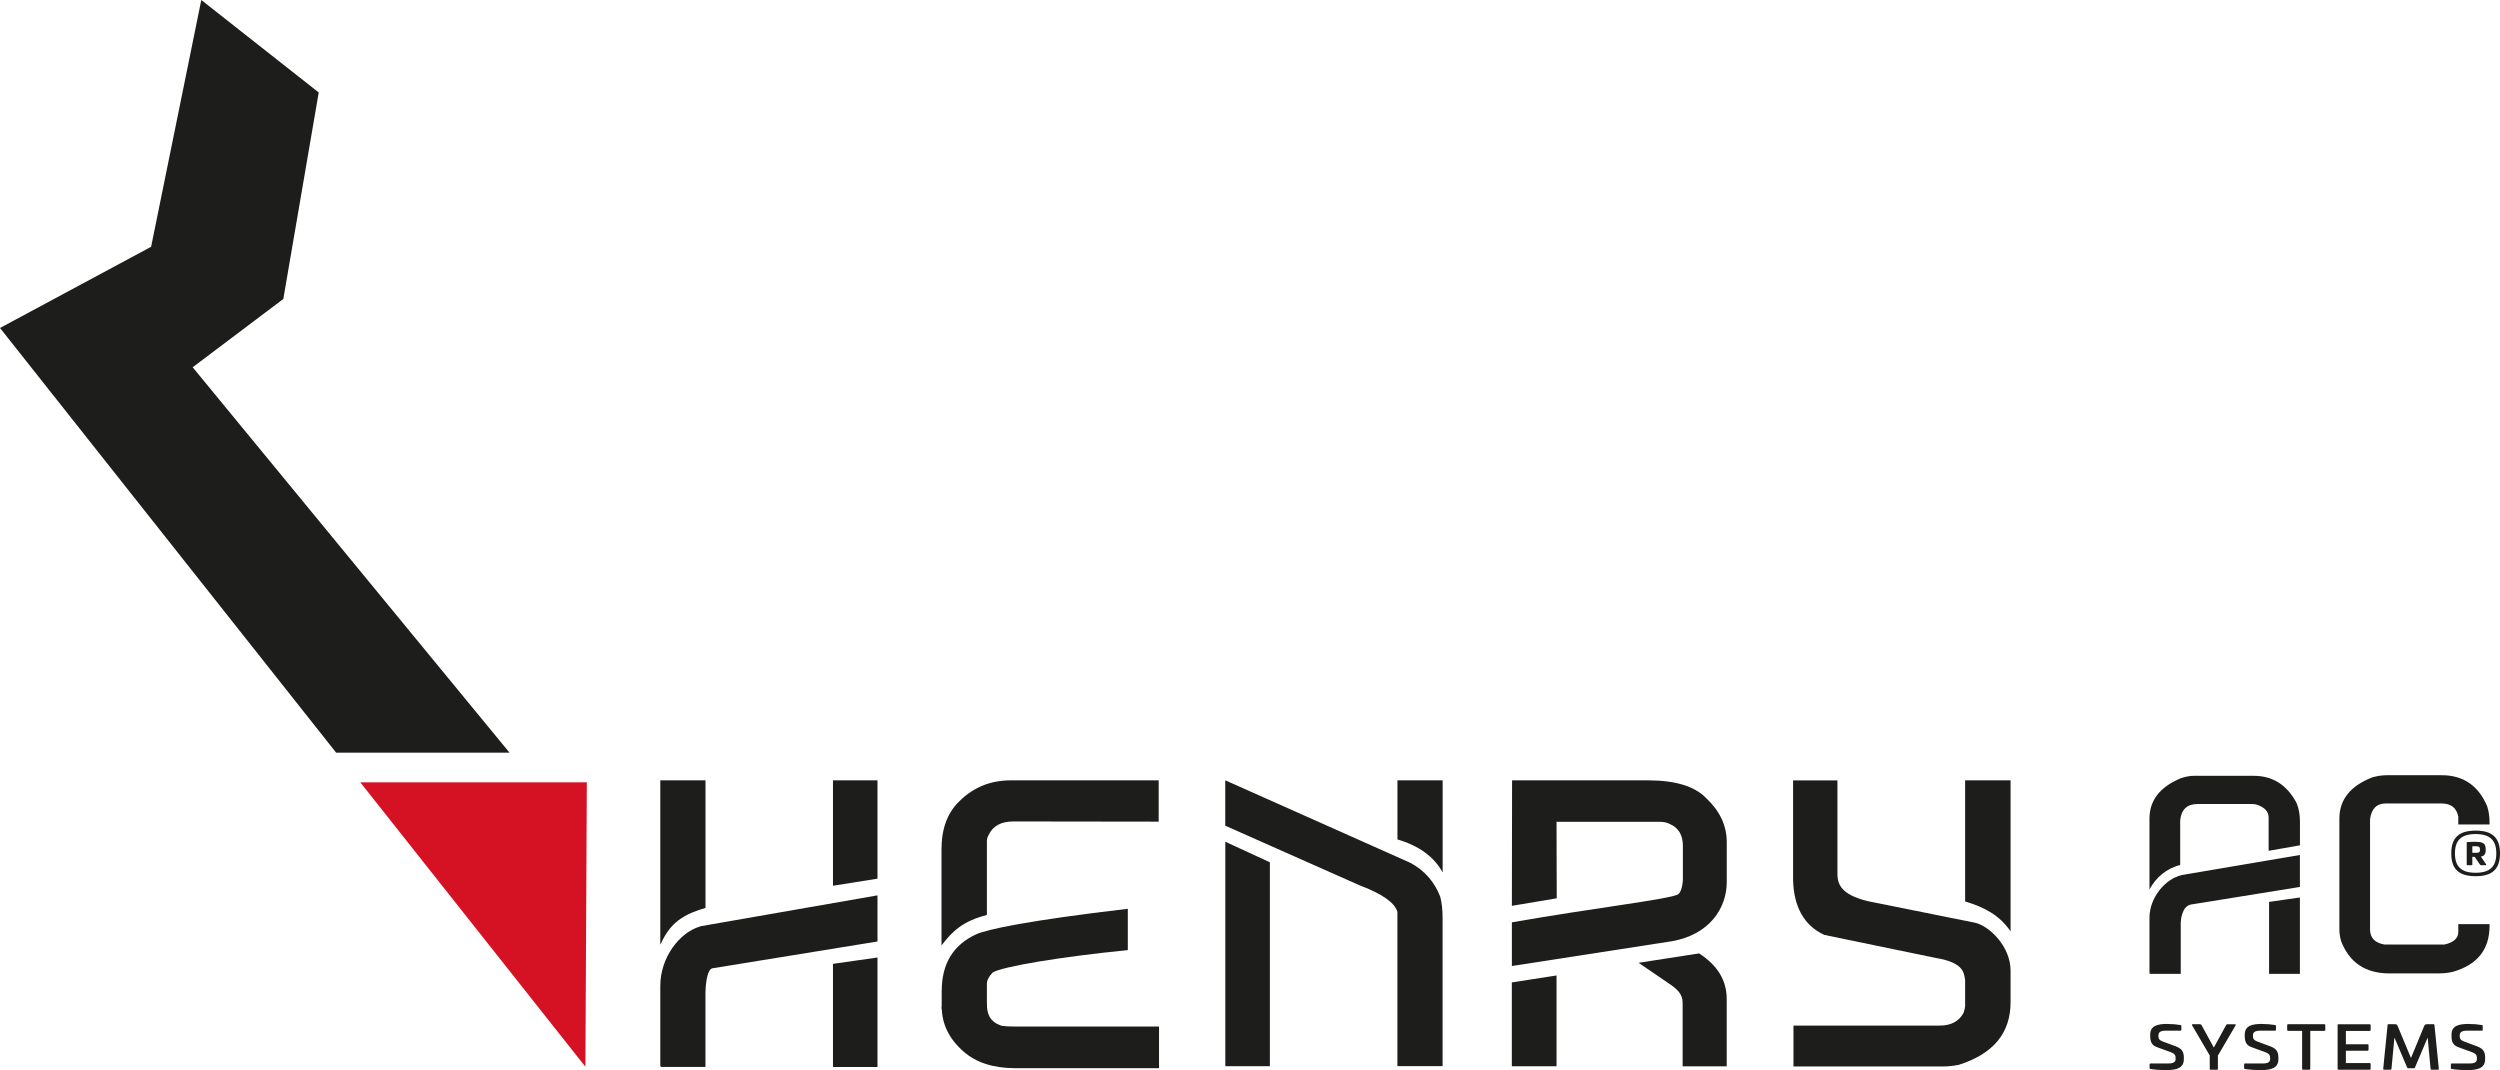
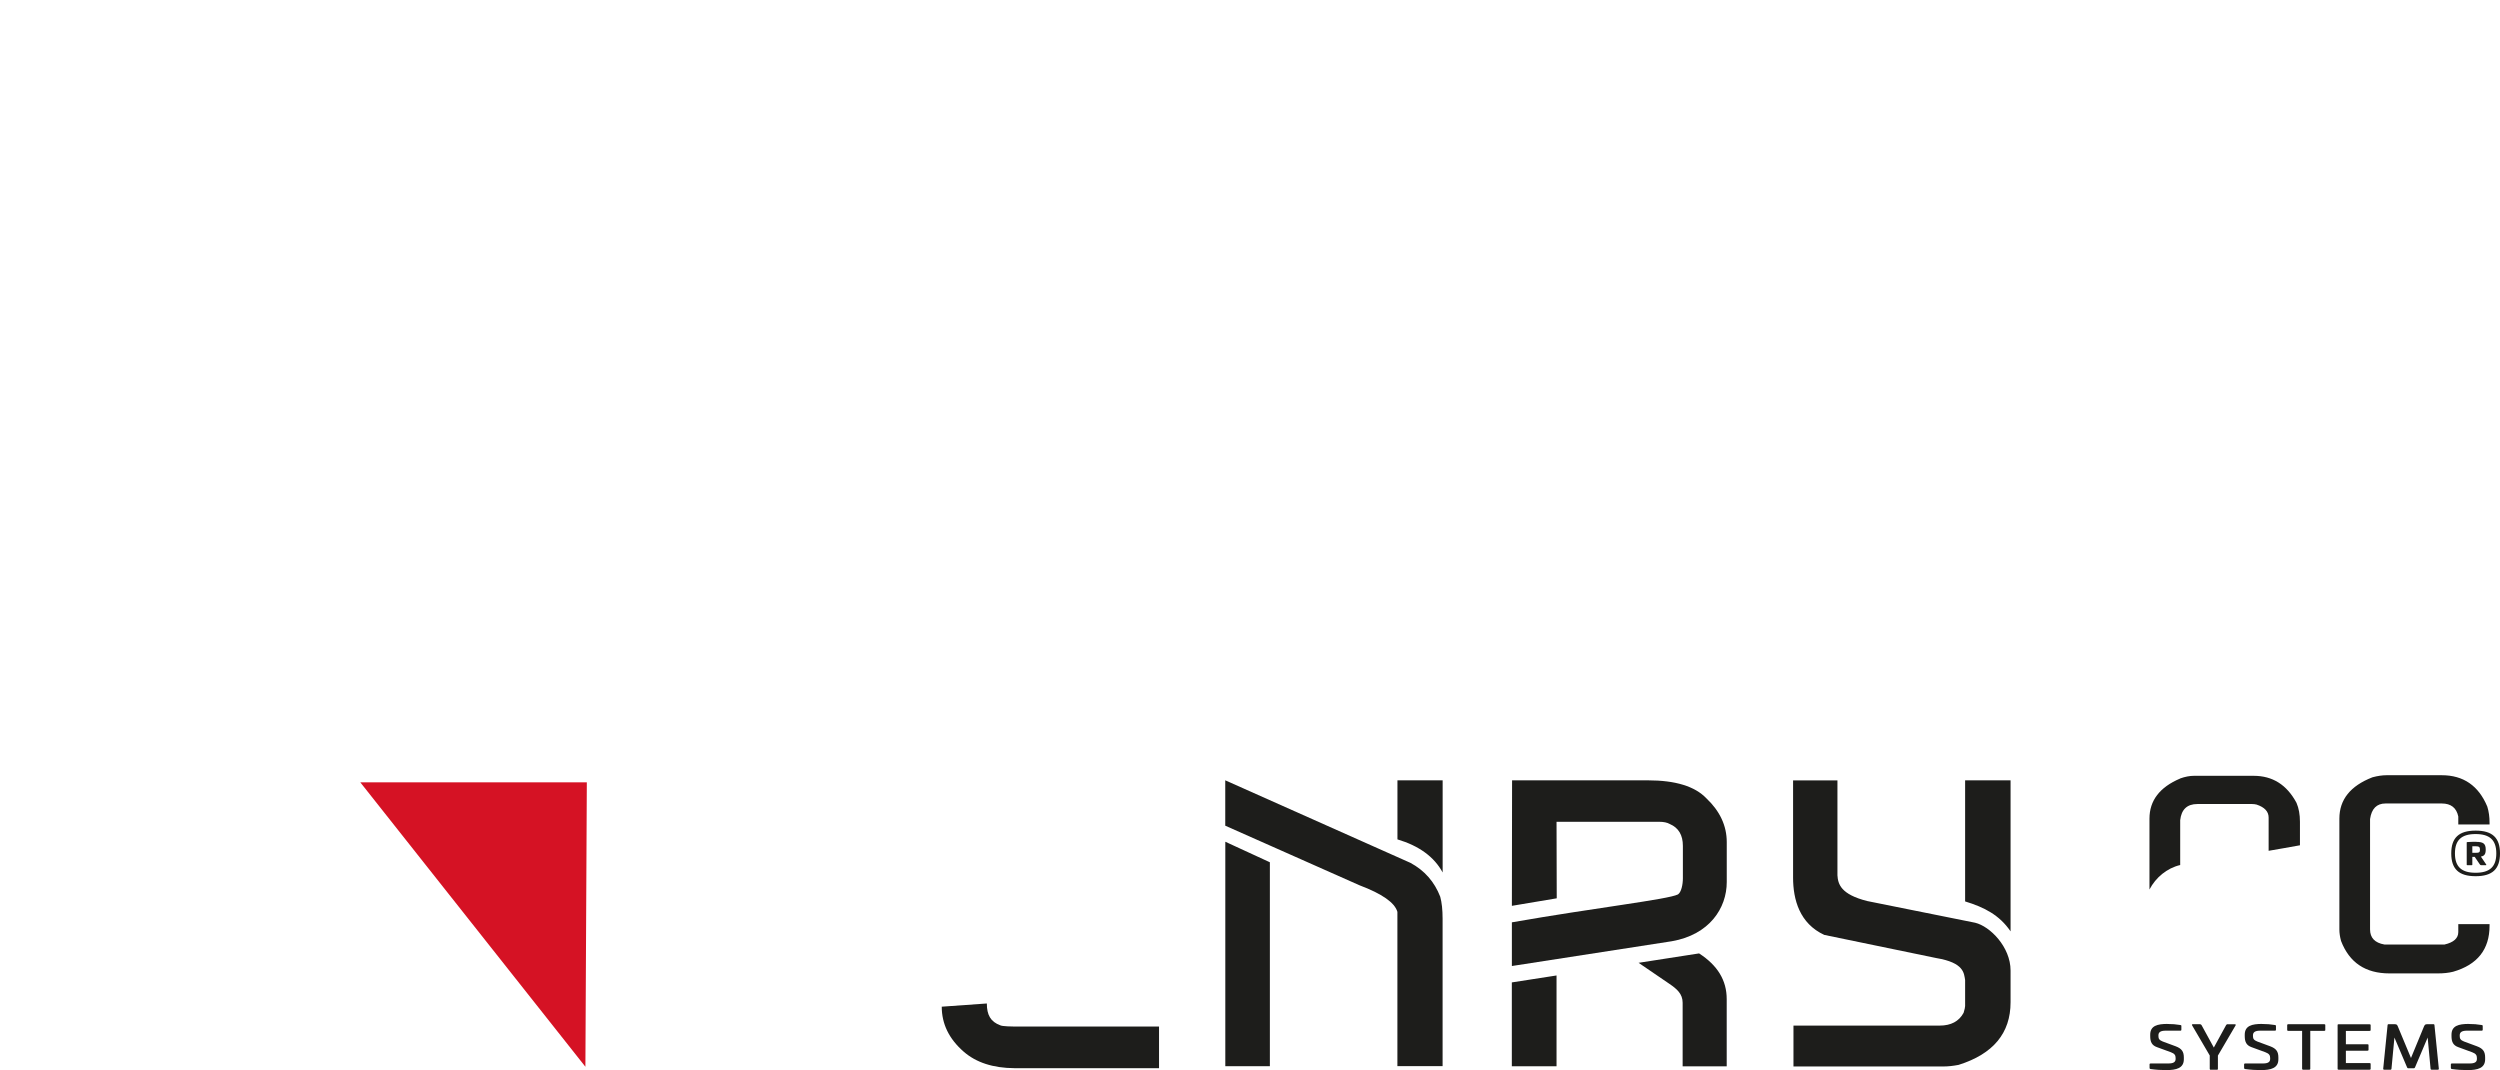
<svg xmlns="http://www.w3.org/2000/svg" id="Ebene_2" data-name="Ebene 2" viewBox="0 0 507.73 217.32">
  <defs>
    <style> .cls-1 { fill: #1d1d1b; } .cls-2 { fill: none; } .cls-3 { fill: #d51224; } .cls-4 { clip-path: url(#clippath); } </style>
    <clipPath id="clippath">
      <rect class="cls-2" x="0" width="507.73" height="217.32" />
    </clipPath>
  </defs>
  <g id="Ebene_1-2" data-name="Ebene 1">
    <polygon class="cls-3" points="73.17 158.88 118.89 216.65 119.18 158.88 73.17 158.88" />
-     <polygon class="cls-1" points="40.88 0 30.69 50.12 0 66.61 68.27 152.86 103.48 152.86 39.13 74.59 57.54 60.72 64.73 18.78 40.88 0" />
    <g class="cls-4">
      <path class="cls-1" d="M408.33,189.15v-30.67h-9.23v24.59c3.89,1.19,6.97,2.76,9.23,6.08M408.33,203.55v-6.44c0-4.8-4.18-8.99-7.2-9.71l-21.89-4.4c-5.39-1.35-5.96-3.45-6.07-5.23v-19.28h-9.01v19.73c0,4.51,1.33,9.33,6.33,11.65l22.78,4.71c5.64.94,5.59,3.08,5.83,4.45v5.29c0,.24-.1.7-.31,1.38-.94,1.73-2.56,2.59-4.86,2.59h-29.69v8.3h30.53c.88,0,1.88-.11,3-.32,7.04-2.21,10.56-6.45,10.56-12.71" />
-       <path class="cls-1" d="M169.17,195.75v20.95h9.04v-22.24l-9.04,1.29ZM142.31,188.12c-4.25,1.17-8.21,6.28-8.21,12.12v16.13c0,.22.12.32.35.32h8.82v-14.92c0-.76.14-4.8,1.38-5.11l33.56-5.45v-9.37l-35.91,6.27ZM169.17,179.89l9.04-1.44v-19.97h-9.04v21.41ZM134.1,191.86c1.71-3.66,3.65-5.91,9.18-7.46v-25.92h-9.18v33.37Z" />
      <path class="cls-1" d="M283.81,158.48h9.18v18.71c-1.71-3.16-4.77-5.4-9.18-6.72v-11.99ZM248.85,170.95l9.05,4.17v41.42h-9.05v-45.59ZM248.85,158.48l37.6,16.76c2.85,1.54,4.87,3.83,6.05,6.88.32,1.16.48,2.65.48,4.45v29.96h-9.18v-31.34c-.53-1.86-3.09-3.66-7.68-5.39l-27.28-12.11v-9.23Z" />
-       <path class="cls-1" d="M191.25,201.22v3.71l9.18,6.46v-11.55c0-.73.38-1.5,1.15-2.31,1.66-1.17,13.85-3.23,27.47-4.57v-8.39c-20.14,2.36-28.6,4.18-30.78,5.17-4.68,2.16-7.01,5.99-7.01,11.47M205.81,166.83l29.51.04v-8.39h-30c-4.12,0-7.59,1.39-10.41,4.18-2.47,2.33-3.7,5.61-3.7,9.85v19.51c2.25-2.97,4.37-4.94,9.22-6.2v-14.97c0-.46.12-.88.35-1.26.85-1.84,2.53-2.76,5.03-2.76" />
      <path class="cls-1" d="M191.26,204.44c0,3.48,1.45,6.52,4.45,9.14,2.53,2.21,5.97,3.33,10.33,3.36h29.35v-8.46h-27.63c-2.68.03-4.21-.05-4.59-.24-2-.73-2.75-2.12-2.75-4.44l-9.16.65Z" />
      <path class="cls-1" d="M307.04,183.97l9.12-1.53-.04-15.54h20.86c.9,0,1.62.15,2.14.45,1.78.76,2.66,2.24,2.66,4.45v6.56c0,1.3-.33,2.86-1,3.29-2.04,1.03-16.71,2.69-33.73,5.67v8.87l32.47-5.03c7.62-1.32,11.17-6.68,11.17-12.03v-8.1c0-3.32-1.38-6.29-4.15-8.91-2.33-2.43-6.28-3.64-11.87-3.64h-27.58l-.04,25.49Z" />
      <path class="cls-1" d="M332.77,195.53c2.13,1.45,5.34,3.64,6.3,4.3,1.48,1.01,2.66,2.02,2.66,3.81v12.92h8.95v-13.65c0-3.81-1.85-6.85-5.61-9.28l-12.3,1.91ZM307.04,199.51v17.04h9.08v-18.44l-9.08,1.41Z" />
      <path class="cls-1" d="M501.4,207.95c-2.07,0-3.52.37-3.52,2.19v.28c0,1.16.33,1.88,1.38,2.25l2.81,1.03c.74.28.97.6.97,1.16v.21c0,.64-.48.91-1.45.91h-3.63c-.14,0-.21.06-.21.19v.72c0,.13.05.19.18.22,1.16.16,2.19.22,3.2.22,2.05,0,3.58-.39,3.58-2.2v-.37c0-1.17-.42-1.8-1.64-2.26l-2.65-.98c-.69-.27-.87-.57-.87-1.08v-.19c0-.64.48-.93,1.46-.93h3.01c.13,0,.2-.07.2-.21v-.75c0-.11-.05-.17-.21-.19-1.03-.15-1.54-.21-2.62-.21M492.92,208.01c-.36,0-.47.11-.63.46l-2.64,6.4-2.66-6.39c-.14-.36-.26-.47-.62-.47h-1.29c-.13,0-.17.07-.18.18l-.89,8.87c-.01.13.07.19.2.19h1.28c.13,0,.18-.06.2-.19l.6-6.34,2.58,6.08c.04.11.13.16.25.16h1.08c.12,0,.21-.05.26-.16l2.58-6.08.59,6.34c.01.13.07.19.2.19h1.28c.13,0,.21-.06.2-.19l-.89-8.87c-.01-.12-.05-.18-.18-.18h-1.29ZM474.95,208.01c-.13,0-.2.06-.2.18v8.88c0,.12.07.18.2.18h6.3c.13,0,.21-.06.21-.18v-.99c0-.12-.08-.18-.21-.18h-4.82v-2.51h4.4c.13,0,.2-.06.2-.18v-.95c0-.12-.06-.18-.2-.18h-4.4v-2.71h4.82c.13,0,.21-.06.21-.18v-.99c0-.12-.08-.18-.21-.18h-6.3ZM464.7,208.01c-.13,0-.19.06-.19.18v.99c0,.12.06.18.19.18h2.84v7.71c0,.12.06.18.19.18h1.28c.13,0,.19-.06.19-.18v-7.71h2.85c.13,0,.2-.06.2-.18v-.99c0-.12-.07-.18-.2-.18h-7.36ZM459.41,207.95c-2.07,0-3.52.37-3.52,2.19v.28c0,1.16.33,1.88,1.38,2.25l2.81,1.03c.74.28.97.6.97,1.16v.21c0,.64-.48.91-1.45.91h-3.63c-.14,0-.21.06-.21.19v.72c0,.13.05.19.18.22,1.16.16,2.19.22,3.2.22,2.05,0,3.58-.39,3.58-2.2v-.37c0-1.17-.42-1.8-1.64-2.26l-2.65-.98c-.69-.27-.87-.57-.87-1.08v-.19c0-.64.48-.93,1.46-.93h3.01c.13,0,.2-.07.2-.21v-.75c0-.11-.05-.17-.21-.19-1.03-.15-1.54-.21-2.62-.21M452.45,208.01c-.2,0-.27.06-.35.19l-2.49,4.55-2.49-4.55c-.08-.13-.16-.19-.35-.19h-1.41c-.18,0-.26.07-.14.27l3.56,6.08v2.71c0,.13.06.19.19.19h1.28c.13,0,.19-.06.19-.19v-2.69l3.57-6.09c.12-.19.04-.27-.14-.27h-1.42ZM440.21,207.95c-2.07,0-3.52.37-3.52,2.19v.28c0,1.16.32,1.88,1.38,2.25l2.82,1.03c.74.28.96.6.96,1.16v.21c0,.64-.48.91-1.45.91h-3.63c-.14,0-.21.06-.21.19v.72c0,.13.05.19.18.22,1.16.16,2.19.22,3.2.22,2.05,0,3.58-.39,3.58-2.2v-.37c0-1.17-.42-1.8-1.64-2.26l-2.65-.98c-.69-.27-.87-.57-.87-1.08v-.19c0-.64.48-.93,1.46-.93h3.01c.13,0,.19-.07.19-.21v-.75c0-.11-.05-.17-.21-.19-1.03-.15-1.54-.21-2.62-.21" />
-       <path class="cls-1" d="M460.83,183.16v14.62h6.26v-15.51l-6.26.9ZM443.11,177.72c-3.41.76-6.57,4.62-6.57,8.67v11.17c0,.15.08.22.24.22h6.11v-10.33c0-.52.21-3.36,2.03-3.74l22.17-3.58v-6.49l-23.99,4.07Z" />
      <path class="cls-1" d="M442.78,158.11c-4.16,1.76-6.24,4.47-6.24,8.15v14.39c1.27-2.43,3.54-4.34,6.24-4.97v-9.11c.24-2.18,1.41-3.28,3.49-3.28h11.1c.31,0,.61.04.92.11,1.63.54,2.45,1.42,2.45,2.63v6.76c.12,0,6.36-1.12,6.36-1.12v-4.78c0-1.47-.23-2.75-.7-3.84-1.96-3.66-4.85-5.49-8.69-5.49h-12.14c-.86,0-1.79.18-2.78.53" />
      <path class="cls-1" d="M499.26,167.44h6.35v-.32c0-1.22-.15-2.32-.46-3.31-1.77-4.24-4.85-6.37-9.25-6.37h-11.2c-.87,0-1.83.14-2.87.42-4.48,1.74-6.72,4.53-6.72,8.39v22.52c0,.71.11,1.49.34,2.33,1.69,4.4,4.96,6.59,9.83,6.59h9.83c1.16,0,2.2-.11,3.11-.34,4.92-1.42,7.39-4.53,7.39-9.34v-.33h-6.35v1.62c0,1.25-.93,2.09-2.78,2.52h-12.24c-1.93-.34-2.9-1.36-2.9-3.06v-22.41c.3-2.11,1.35-3.17,3.14-3.17h11.42c1.87,0,2.99.88,3.36,2.64v1.61Z" />
      <path class="cls-1" d="M502.8,171.87c.69,0,.86.16.86.69s-.17.64-.86.64h-.69v-1.33h.69ZM502.92,170.96c-.57,0-1.24.01-1.85.06-.08.01-.1.02-.1.1v4.48c0,.09.03.11.12.11h.92c.08,0,.1-.02.1-.11v-1.58h.48l1.06,1.55c.08.1.13.15.29.15h.92c.09,0,.13-.06.08-.13l-1.09-1.62c.72-.14.98-.52.98-1.42,0-1.2-.48-1.57-1.9-1.57M502.78,177.25c-2.88,0-4.2-1.23-4.2-3.93s1.32-3.93,4.2-3.93,4.2,1.23,4.2,3.93-1.32,3.93-4.2,3.93M502.78,177.95c3.4,0,4.95-1.45,4.95-4.63s-1.55-4.63-4.95-4.63-4.95,1.45-4.95,4.63,1.55,4.63,4.95,4.63" />
    </g>
  </g>
</svg>